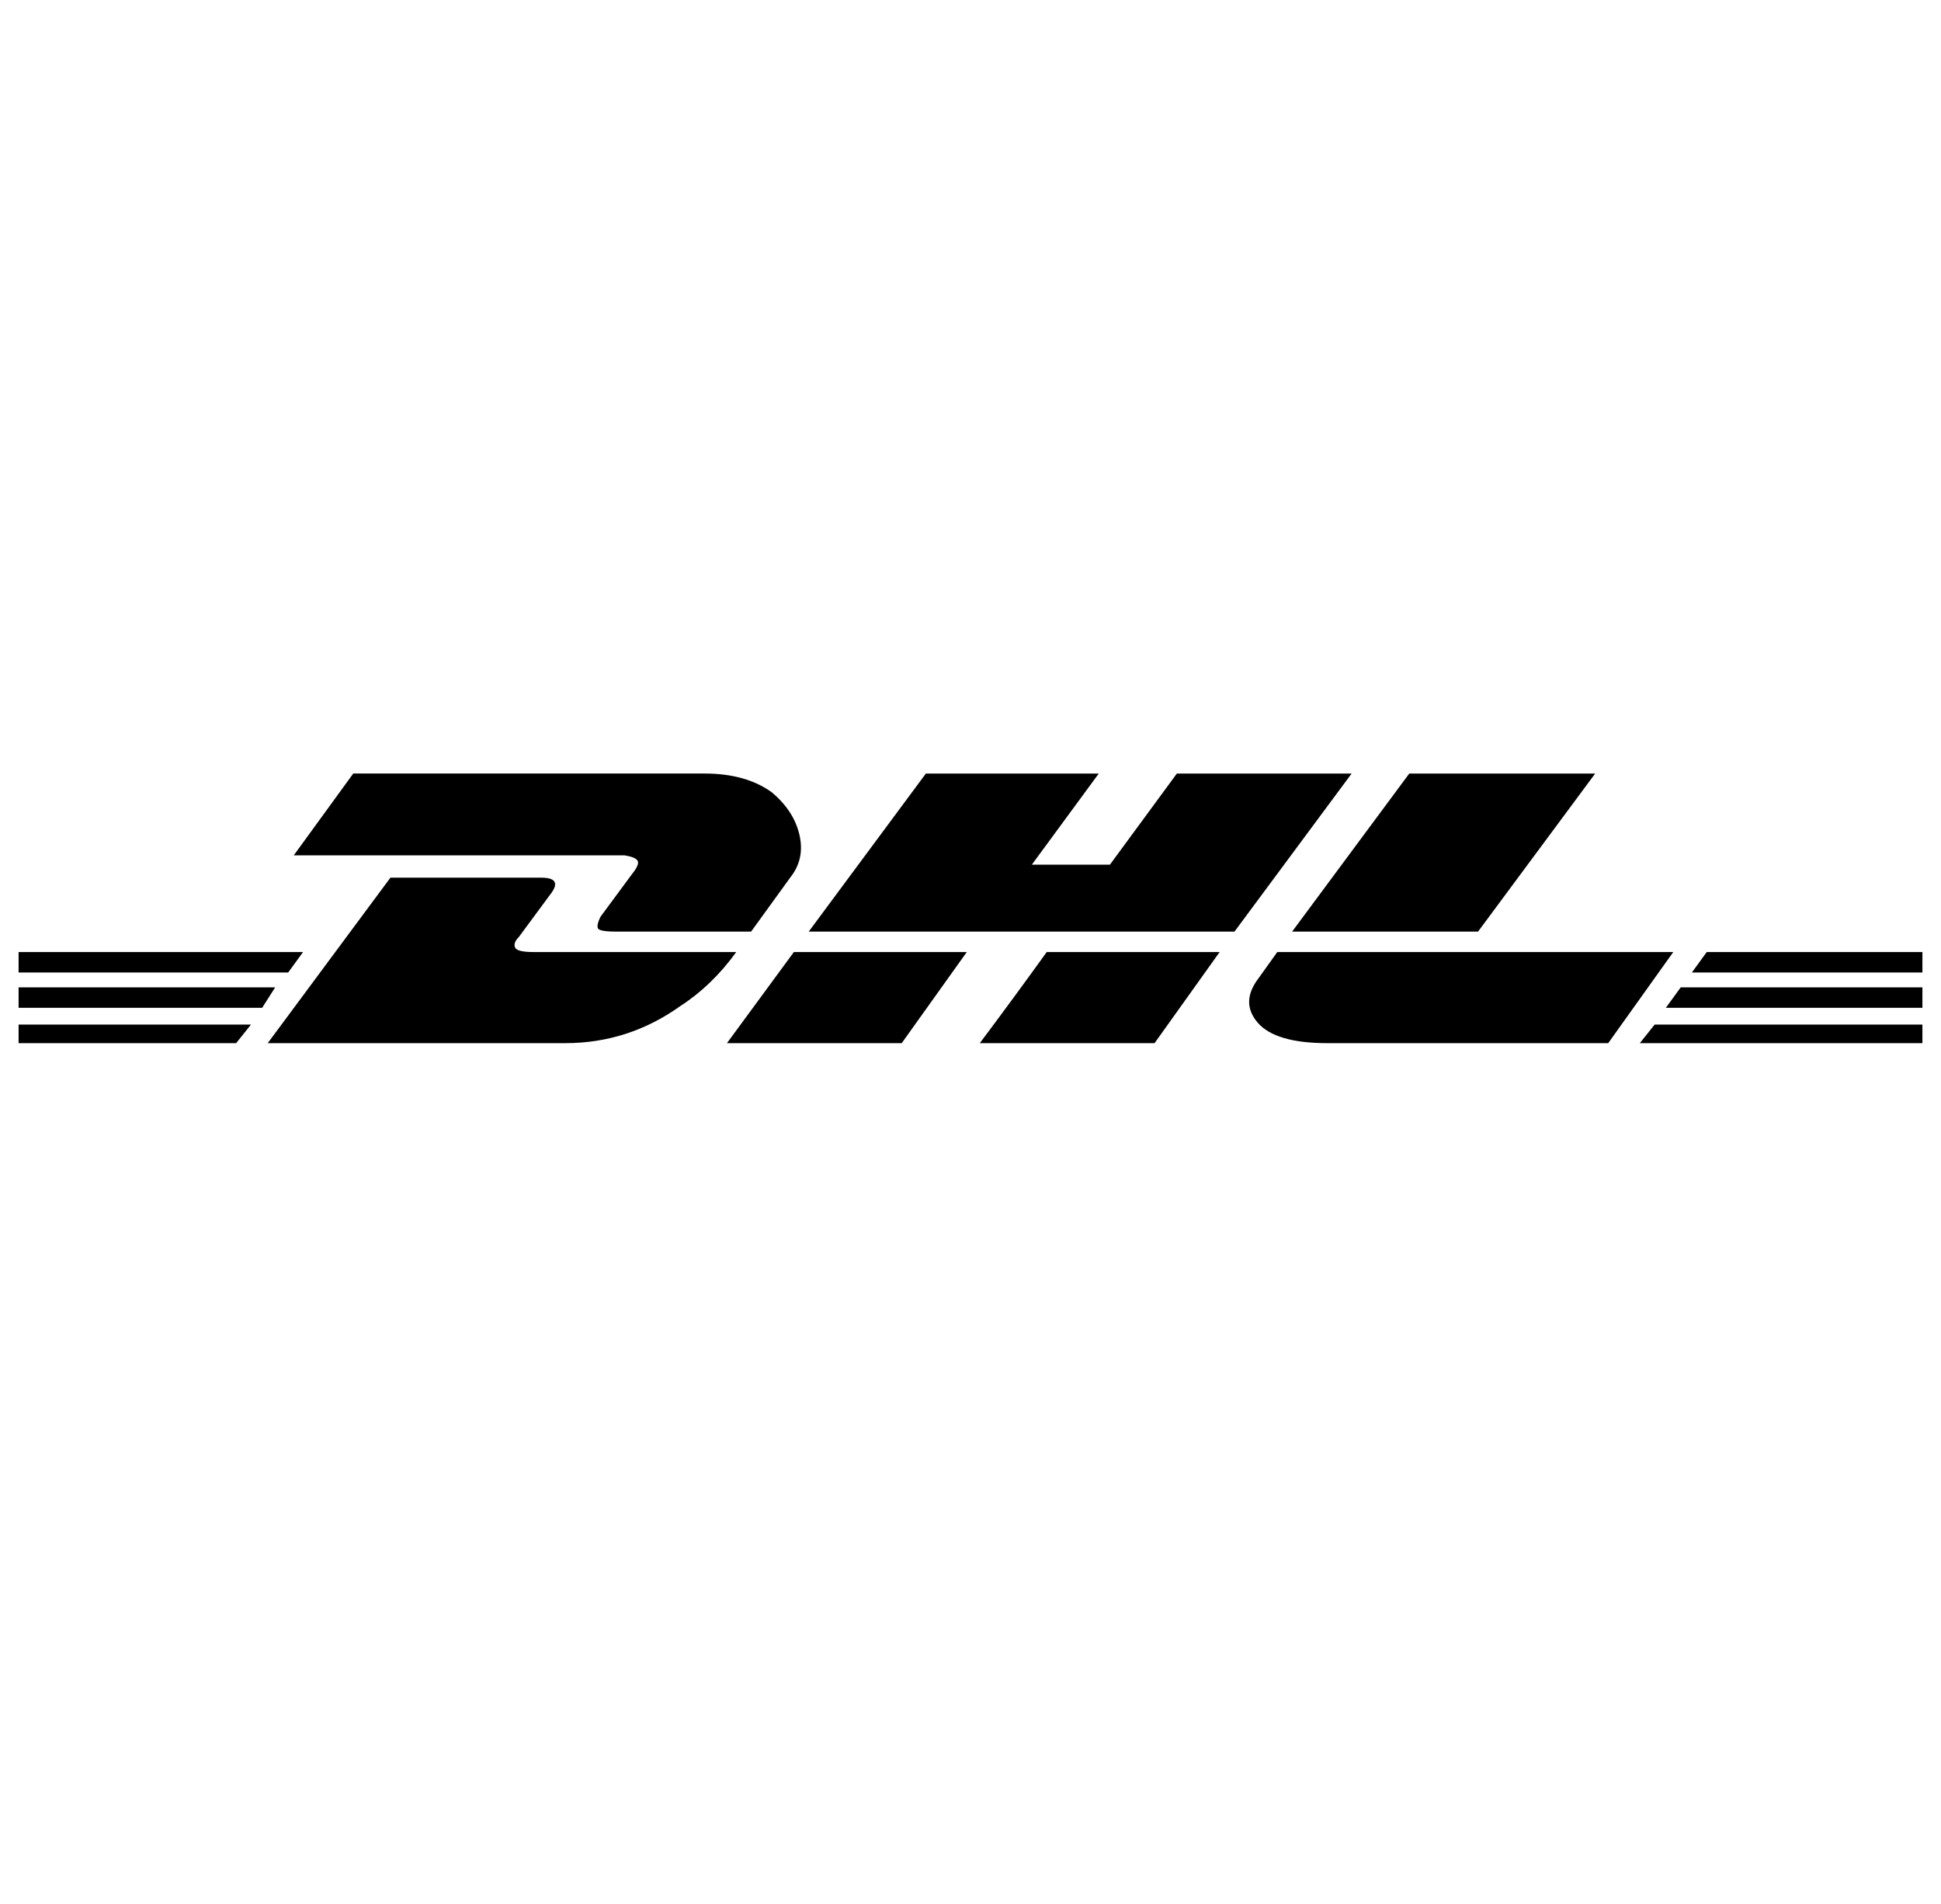
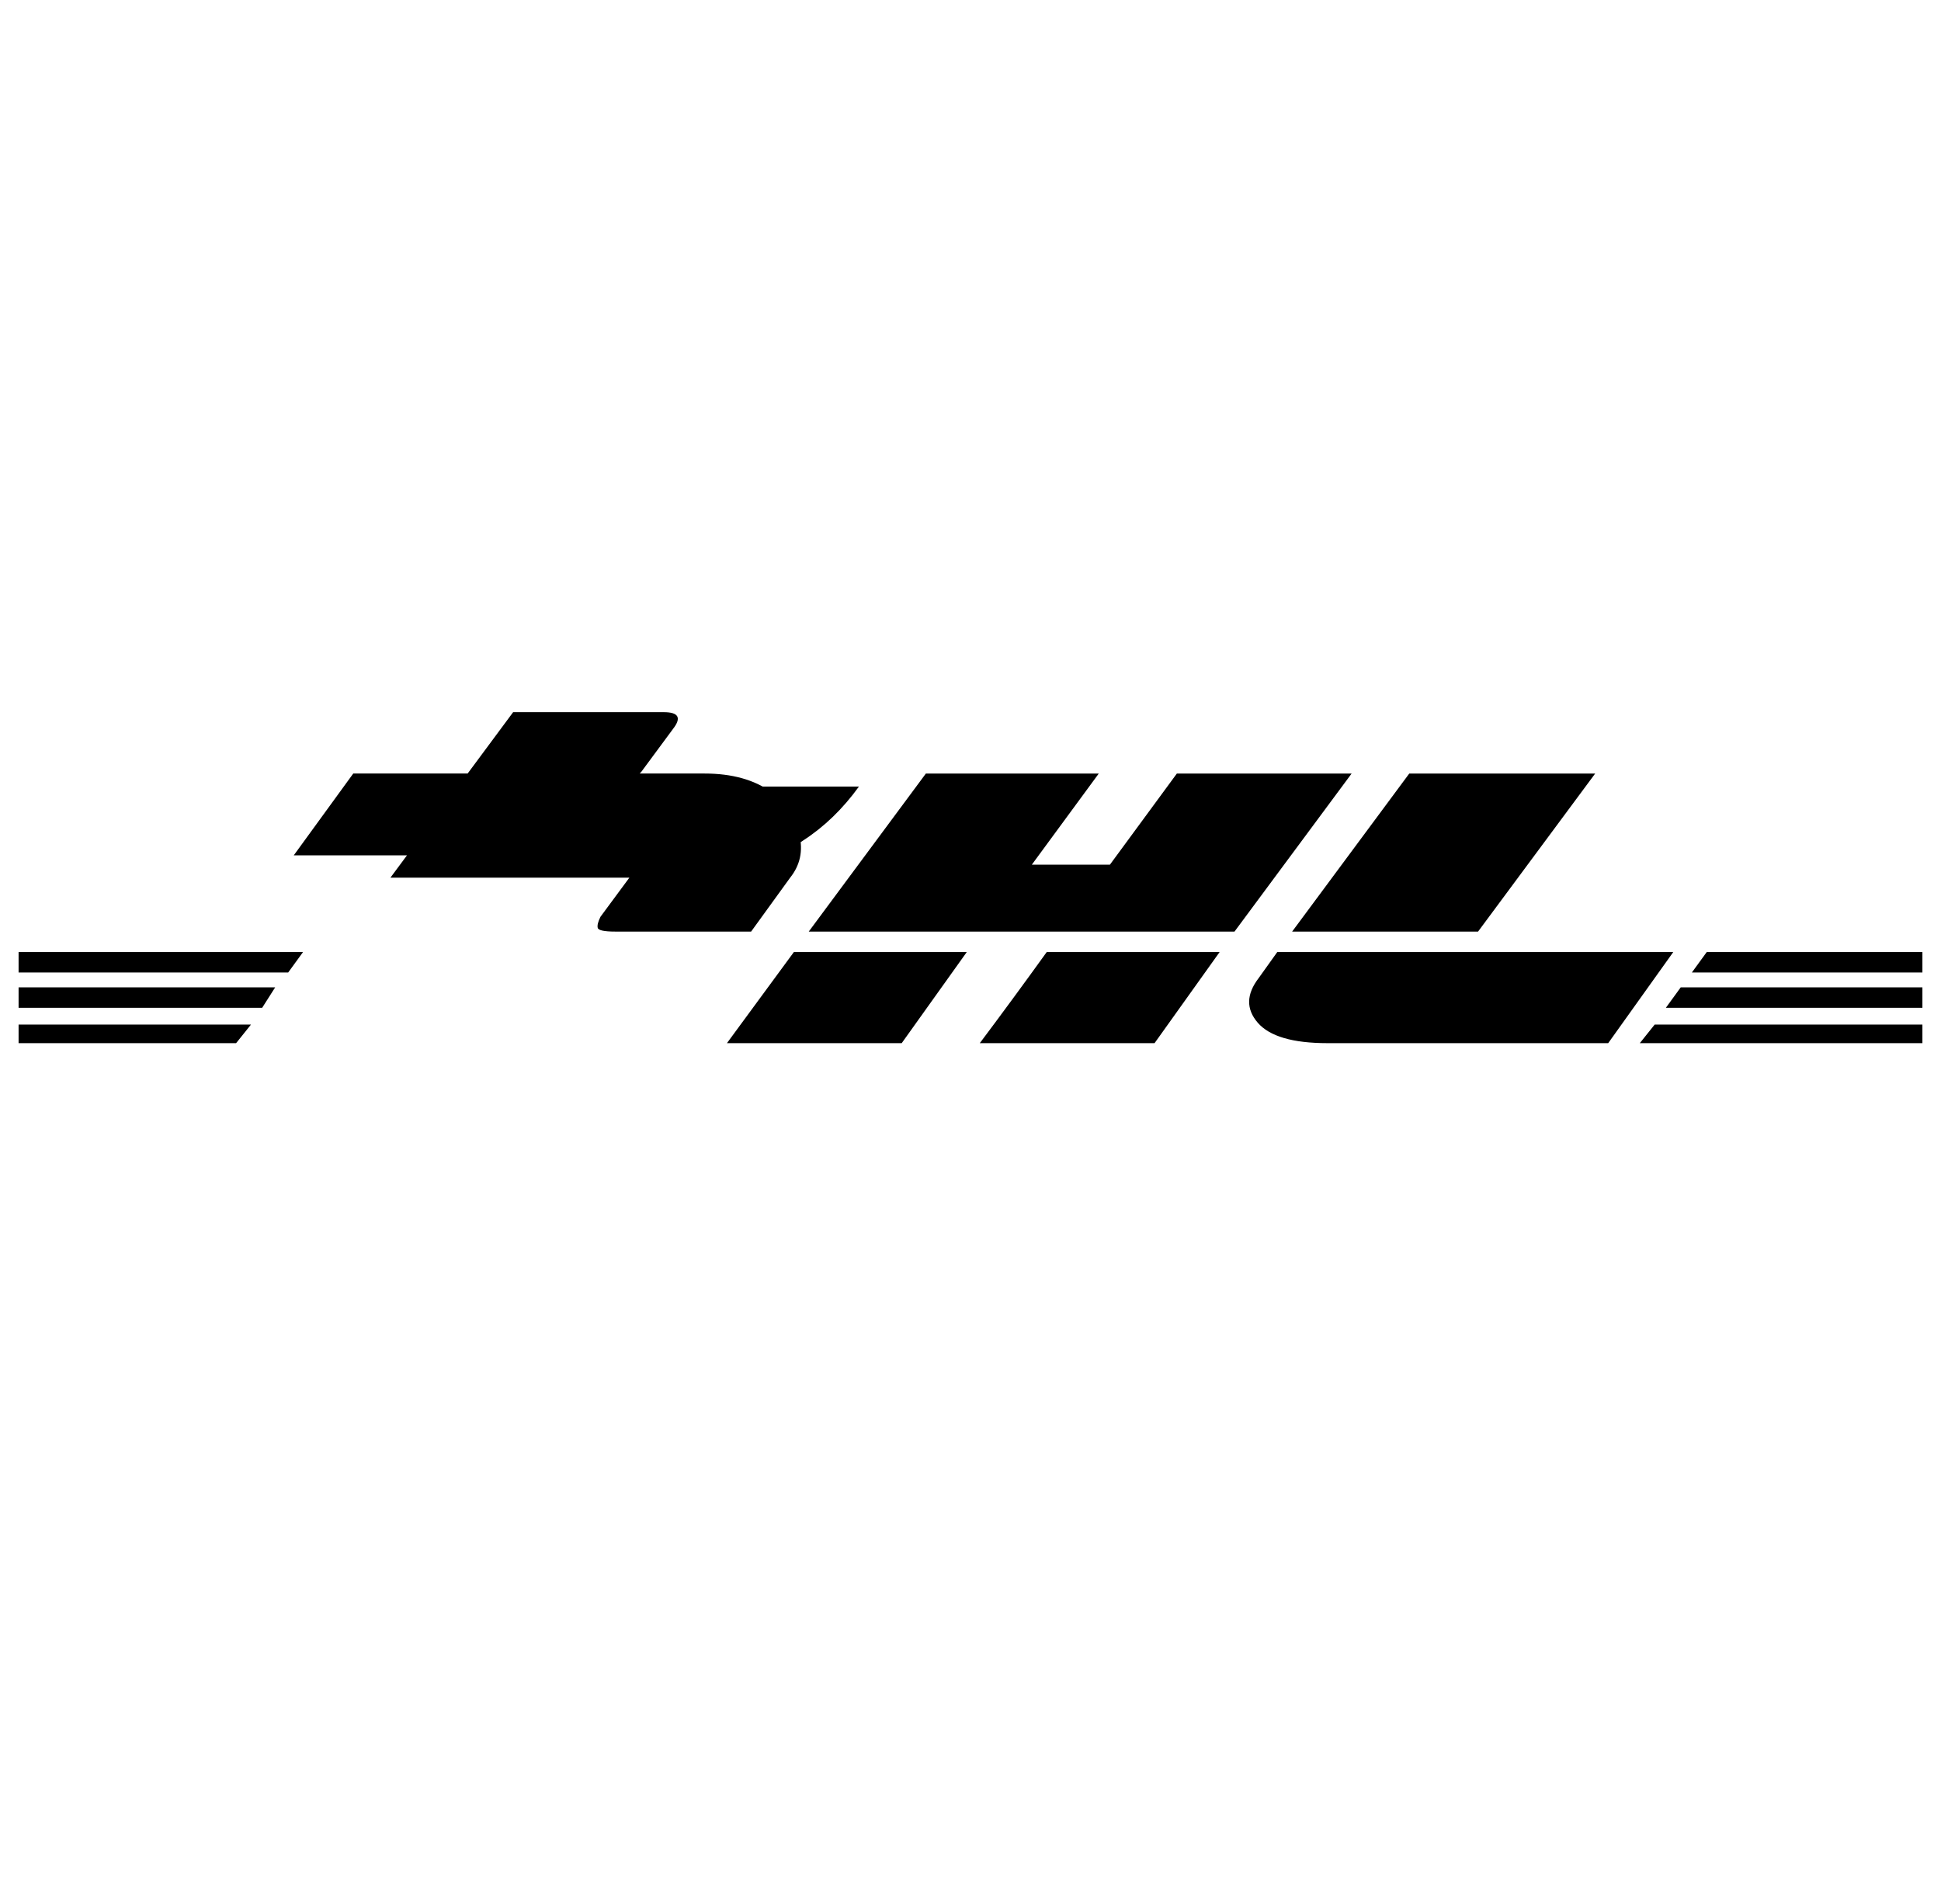
<svg xmlns="http://www.w3.org/2000/svg" version="1.1" viewBox="-10 0 1044 1024">
-   <path fill="currentColor" d="M180 416l-32 44h178q6 1 7 3t-3 7l-17 23q-2 4 -1.5 6t9.5 2h73l21 -29q8 -10 5 -23t-15 -23q-14 -10 -36 -10h-189zM488 416l-63 85h229l63 -85h-94l-36 49h-42l36 -49h-93zM748 416l-63 85h100l63 -85h-100zM200 472l-66 89h160q34 0 62 -20q17 -11 30 -29h-109 q-9 0 -10 -2.5t2 -5.5l17 -23q7 -9 -5 -9h-81zM0 512v11h145l8 -11h-153zM417 512l-36 49h94l35 -49h-93zM553 512q-18 25 -36 49h94l35 -49h-93zM677 512l-10 14q-10 13 -0.5 24t37.5 11h151l35 -49h-213zM908 512l-8 11h124v-11h-116zM0 531v11h131l7 -11h-138zM894 531 l-8 11h138v-11h-130zM0 551v10h117l8 -10h-125zM880 551l-8 10h152v-10h-144z" />
+   <path fill="currentColor" d="M180 416l-32 44h178q6 1 7 3t-3 7l-17 23q-2 4 -1.5 6t9.5 2h73l21 -29q8 -10 5 -23t-15 -23q-14 -10 -36 -10h-189zM488 416l-63 85h229l63 -85h-94l-36 49h-42l36 -49h-93zM748 416l-63 85h100l63 -85h-100zM200 472h160q34 0 62 -20q17 -11 30 -29h-109 q-9 0 -10 -2.5t2 -5.5l17 -23q7 -9 -5 -9h-81zM0 512v11h145l8 -11h-153zM417 512l-36 49h94l35 -49h-93zM553 512q-18 25 -36 49h94l35 -49h-93zM677 512l-10 14q-10 13 -0.5 24t37.5 11h151l35 -49h-213zM908 512l-8 11h124v-11h-116zM0 531v11h131l7 -11h-138zM894 531 l-8 11h138v-11h-130zM0 551v10h117l8 -10h-125zM880 551l-8 10h152v-10h-144z" />
</svg>